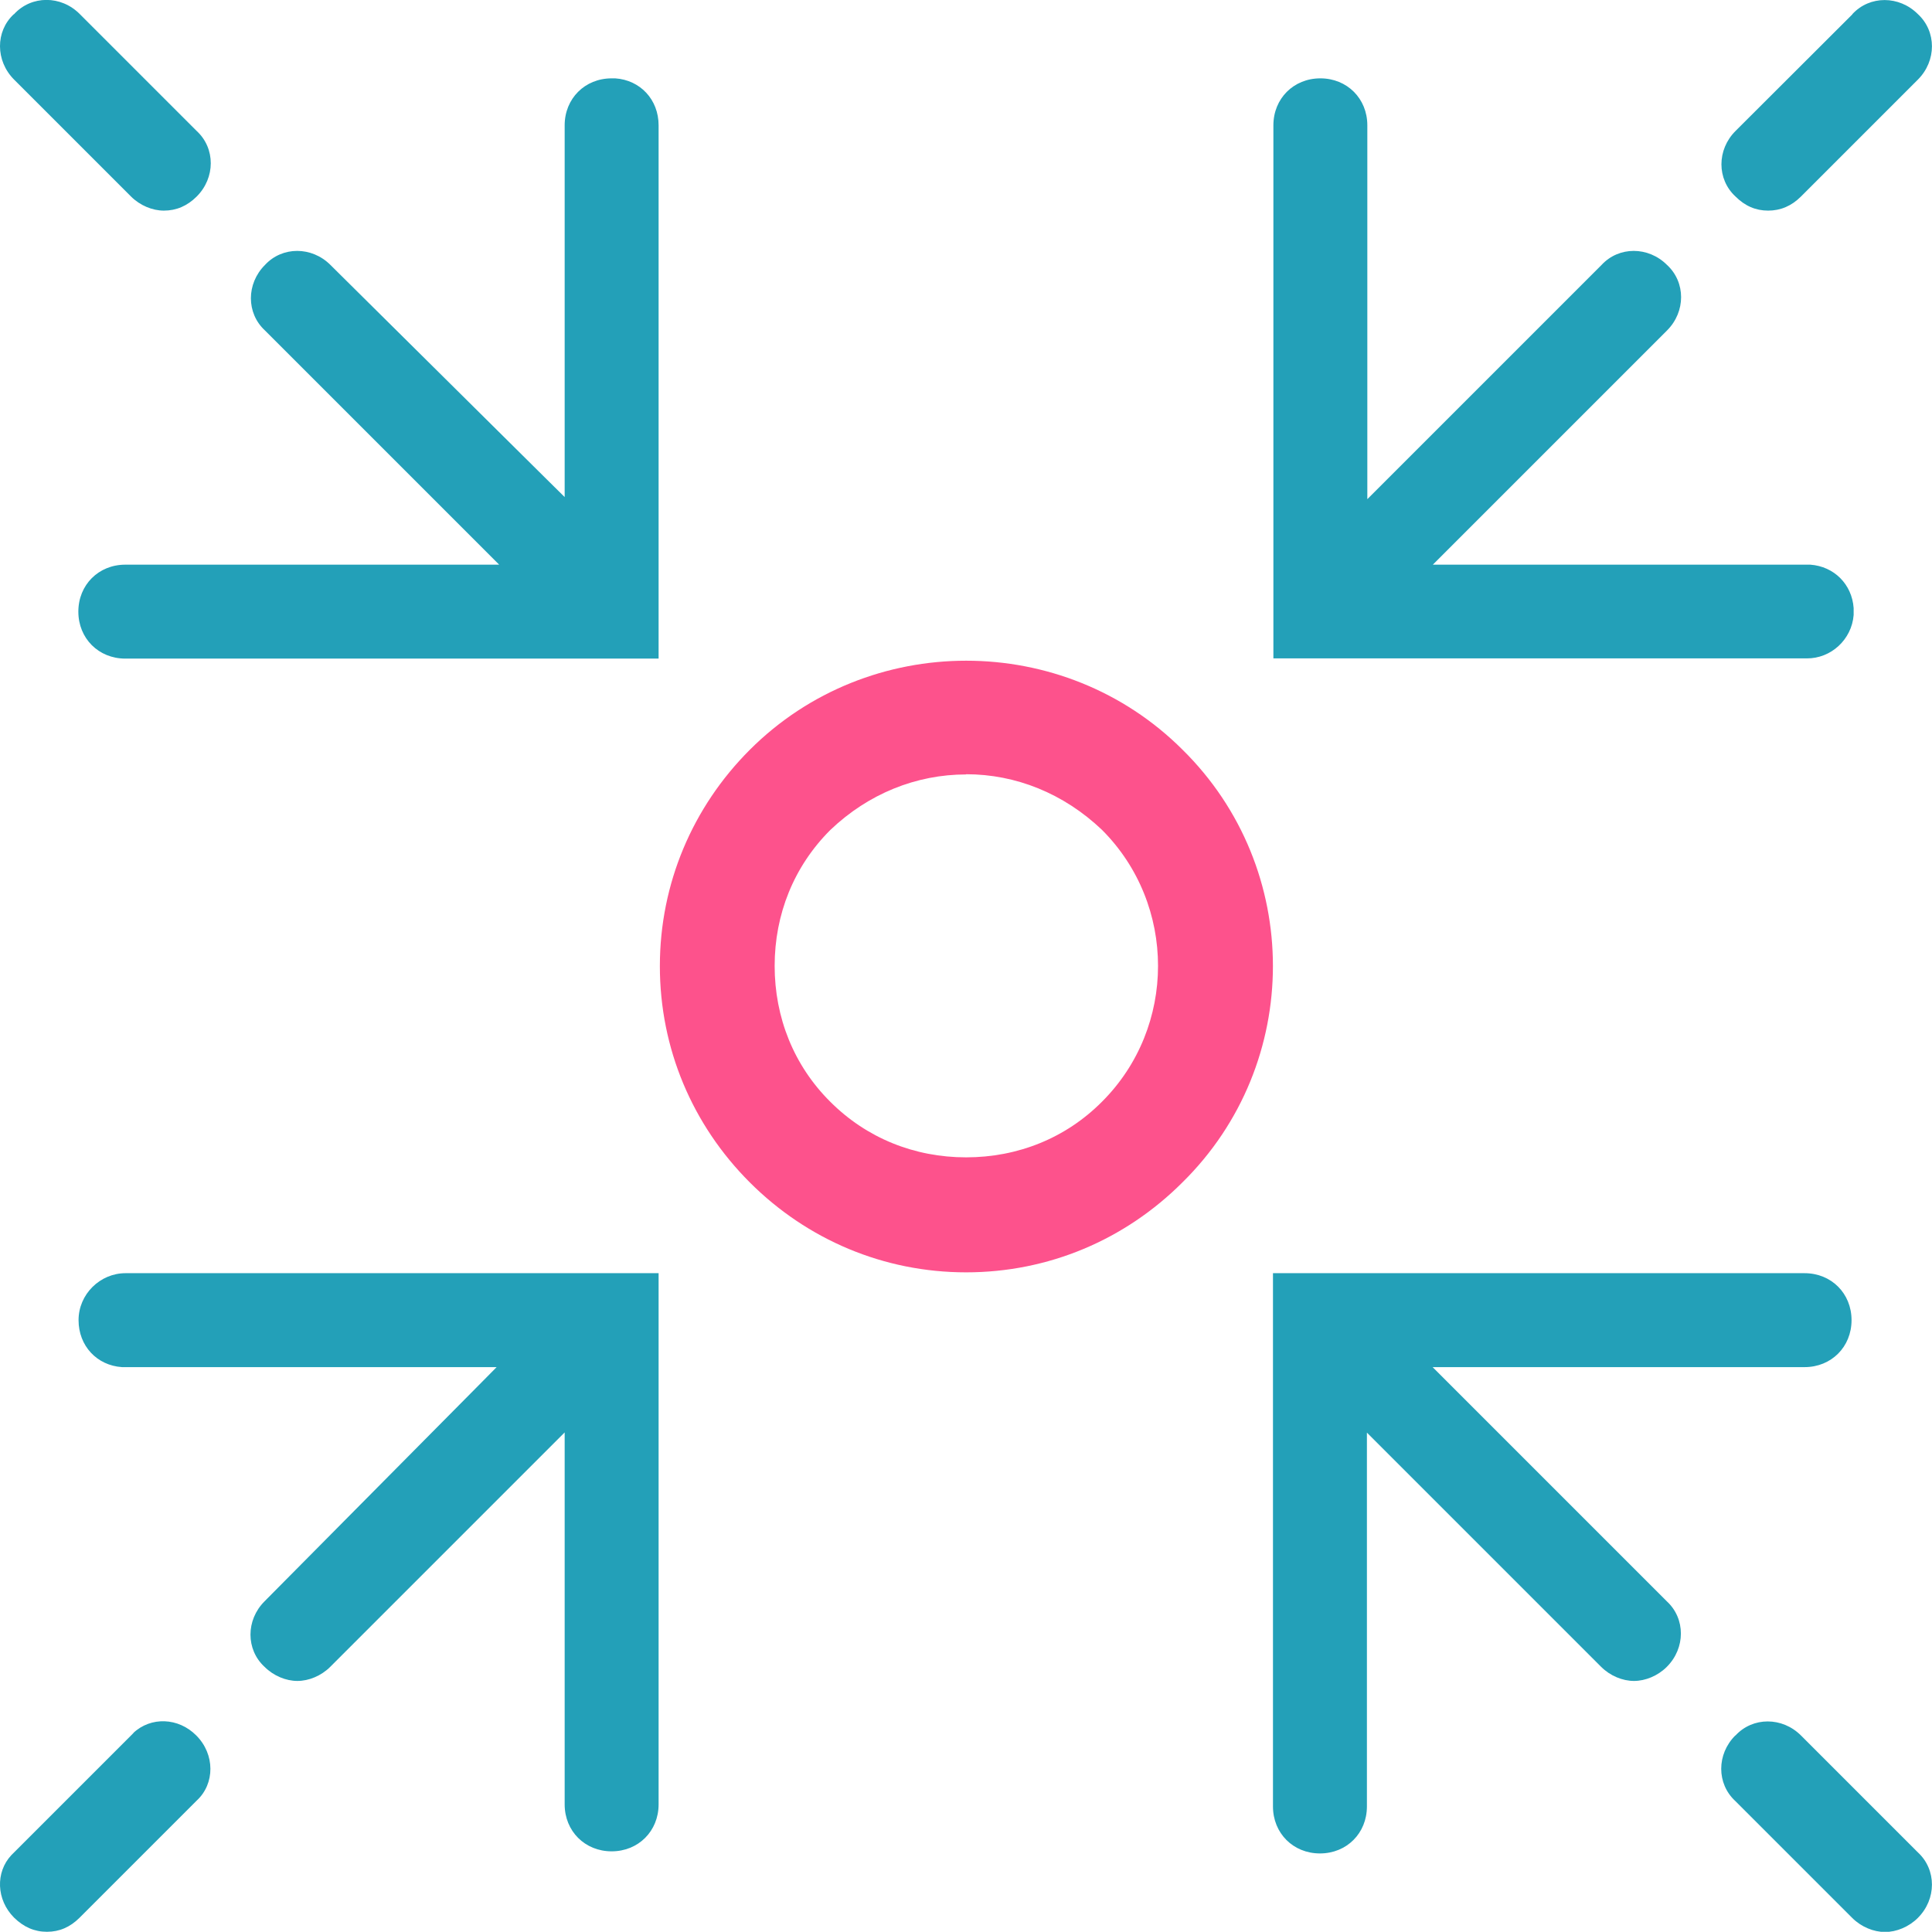
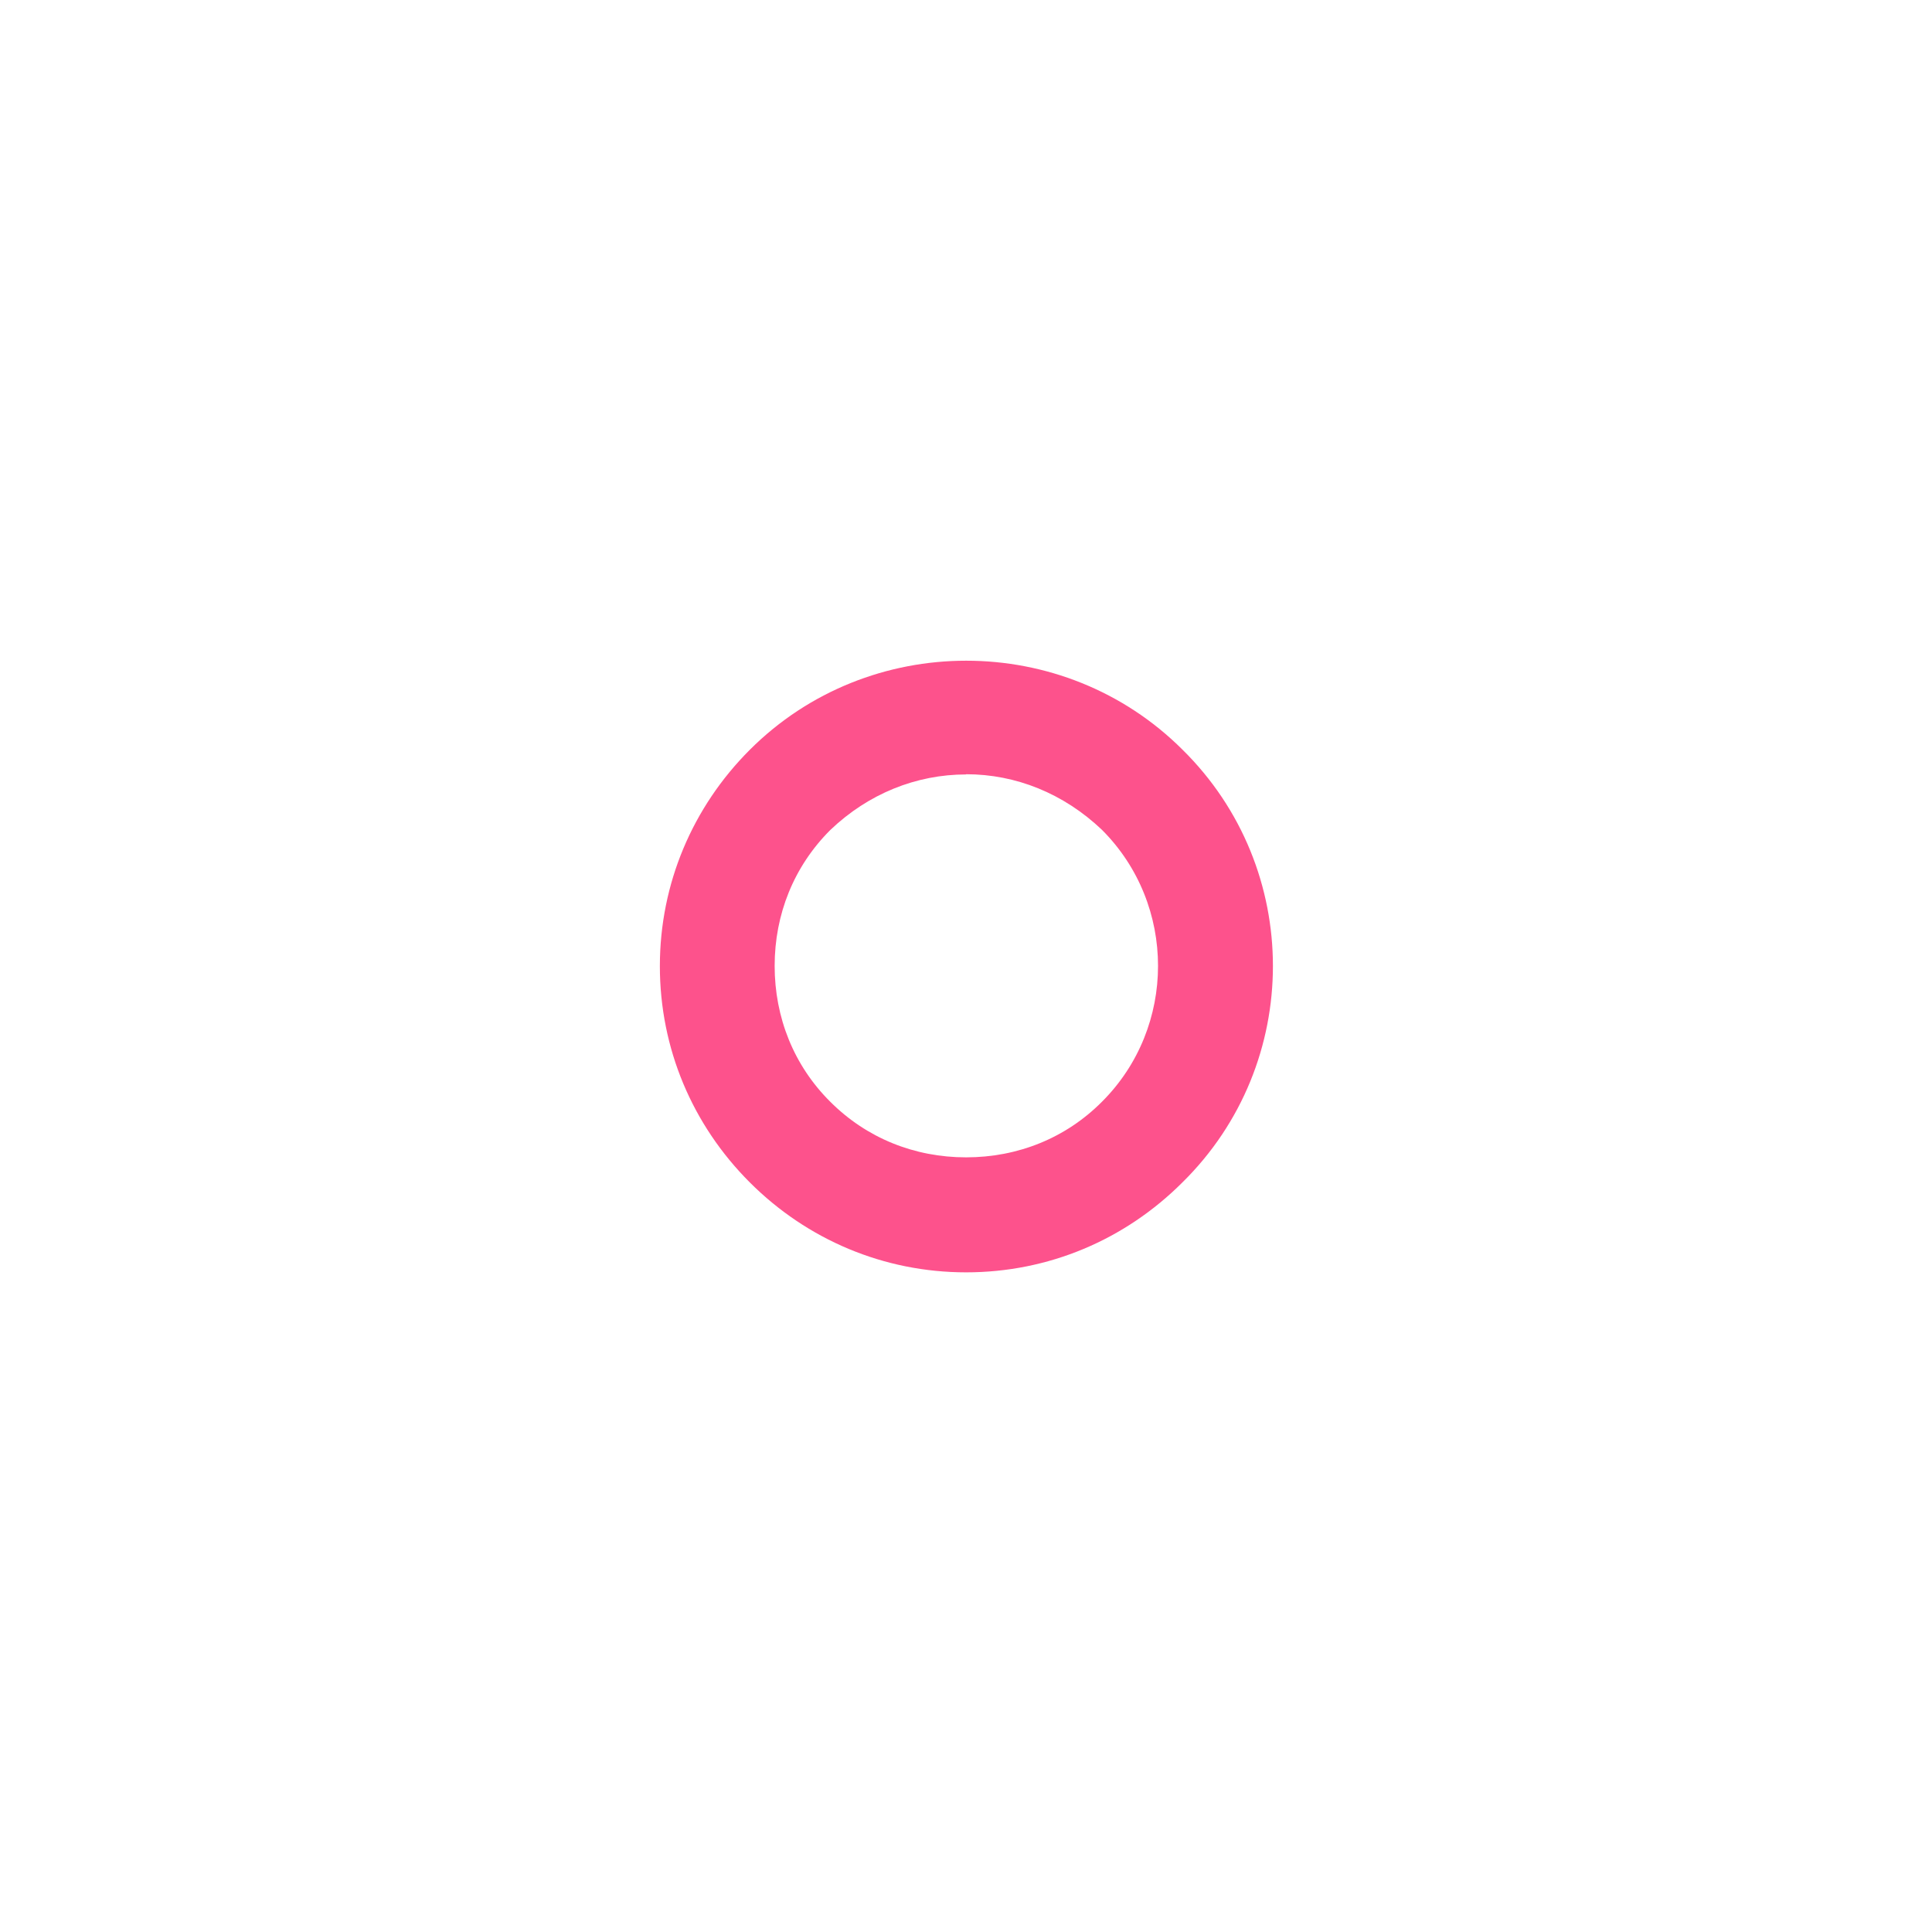
<svg xmlns="http://www.w3.org/2000/svg" viewBox="0 0 91.73 91.72">
  <g fill-rule="evenodd">
-     <path d="m6.33 82.28c.83-.78 2.14-.74 2.99.12.89.89.89 2.29.02 3.09l-5.56 5.56c-.45.45-.96.67-1.55.67s-1.1-.22-1.56-.67c-.85-.85-.89-2.16-.13-2.97l5.8-5.8zm76.07.12c.82-.89 2.22-.89 3.11 0l5.55 5.55c.89.82.89 2.22 0 3.11-.43.43-1.02.67-1.56.67s-1.13-.24-1.56-.67l-5.55-5.55c-.89-.82-.89-2.22 0-3.11zm-21.95-21.95h25.23c1.27 0 2.23.96 2.23 2.23s-.96 2.23-2.23 2.23h-17.66l.85.85 10.27 10.27c.89.82.89 2.22 0 3.11-.43.43-1.02.67-1.56.67s-1.13-.24-1.56-.67l-10.27-10.27-.85-.85v1.21s0 16.54 0 16.54c0 1.27-.96 2.23-2.23 2.23s-2.23-.96-2.23-2.23v-25.32zm-29.18 0v25.22c0 1.27-.96 2.23-2.23 2.23s-2.23-.96-2.23-2.23v-17.66l-11.13 11.13c-.43.43-1.02.67-1.56.67s-1.13-.24-1.56-.67c-.89-.82-.89-2.22 0-3.11l10.18-10.27.84-.85h-17.79c-1.19-.08-2.06-1.01-2.06-2.23 0-1.23 1.02-2.23 2.23-2.23h25.32zm-2.22-56.73h.16c1.19.08 2.06 1.01 2.06 2.23v25.32s-25.32 0-25.32 0c-1.27 0-2.23-.96-2.23-2.23s.96-2.23 2.23-2.23h17.75l-.85-.85-10.27-10.27c-.89-.82-.89-2.22 0-3.11.82-.89 2.22-.89 3.11 0l10.27 10.18.85.84v-17.65c0-1.27.96-2.23 2.23-2.23zm33.64 0c1.27 0 2.23.96 2.23 2.23v17.75l.85-.85 10.27-10.27c.82-.89 2.22-.89 3.11 0 .89.82.89 2.22 0 3.11l-10.27 10.27-.85.85h1.21s16.55 0 16.55 0h.16c1.13.08 1.98.93 2.06 2.06v.14s0 .03 0 .03v.16c-.09 1.16-1.07 2.07-2.23 2.06h-25.32v-25.31c0-1.27.96-2.23 2.23-2.23zm25.26-3.05c.82-.89 2.22-.89 3.11 0 .89.82.89 2.22 0 3.11l-5.55 5.55c-.45.45-.97.67-1.56.67s-1.1-.22-1.55-.67c-.89-.82-.89-2.22 0-3.11l5.55-5.54zm-87.29.01c.83-.91 2.24-.91 3.13-.01l5.55 5.55c.89.82.89 2.22 0 3.11-.45.45-.97.67-1.56.67-.54 0-1.13-.24-1.56-.67l-5.55-5.55c-.89-.89-.89-2.29-.02-3.1z" fill="#23a0b8" />
    <path d="m56.14 35.59c5.73 5.64 5.73 14.91 0 20.55-2.73 2.73-6.36 4.27-10.27 4.27s-7.55-1.55-10.27-4.27c-2.73-2.73-4.27-6.36-4.27-10.27s1.55-7.55 4.27-10.27c5.64-5.64 14.91-5.64 20.55 0zm-10.27 1.18c-2.36 0-4.64.91-6.45 2.64-1.73 1.73-2.64 4-2.64 6.45s.91 4.73 2.64 6.45c1.73 1.73 4 2.64 6.45 2.64s4.73-.91 6.45-2.64c3.55-3.54 3.55-9.36 0-12.91-1.82-1.73-4.09-2.64-6.45-2.64z" fill="#fd528c" />
  </g>
</svg>